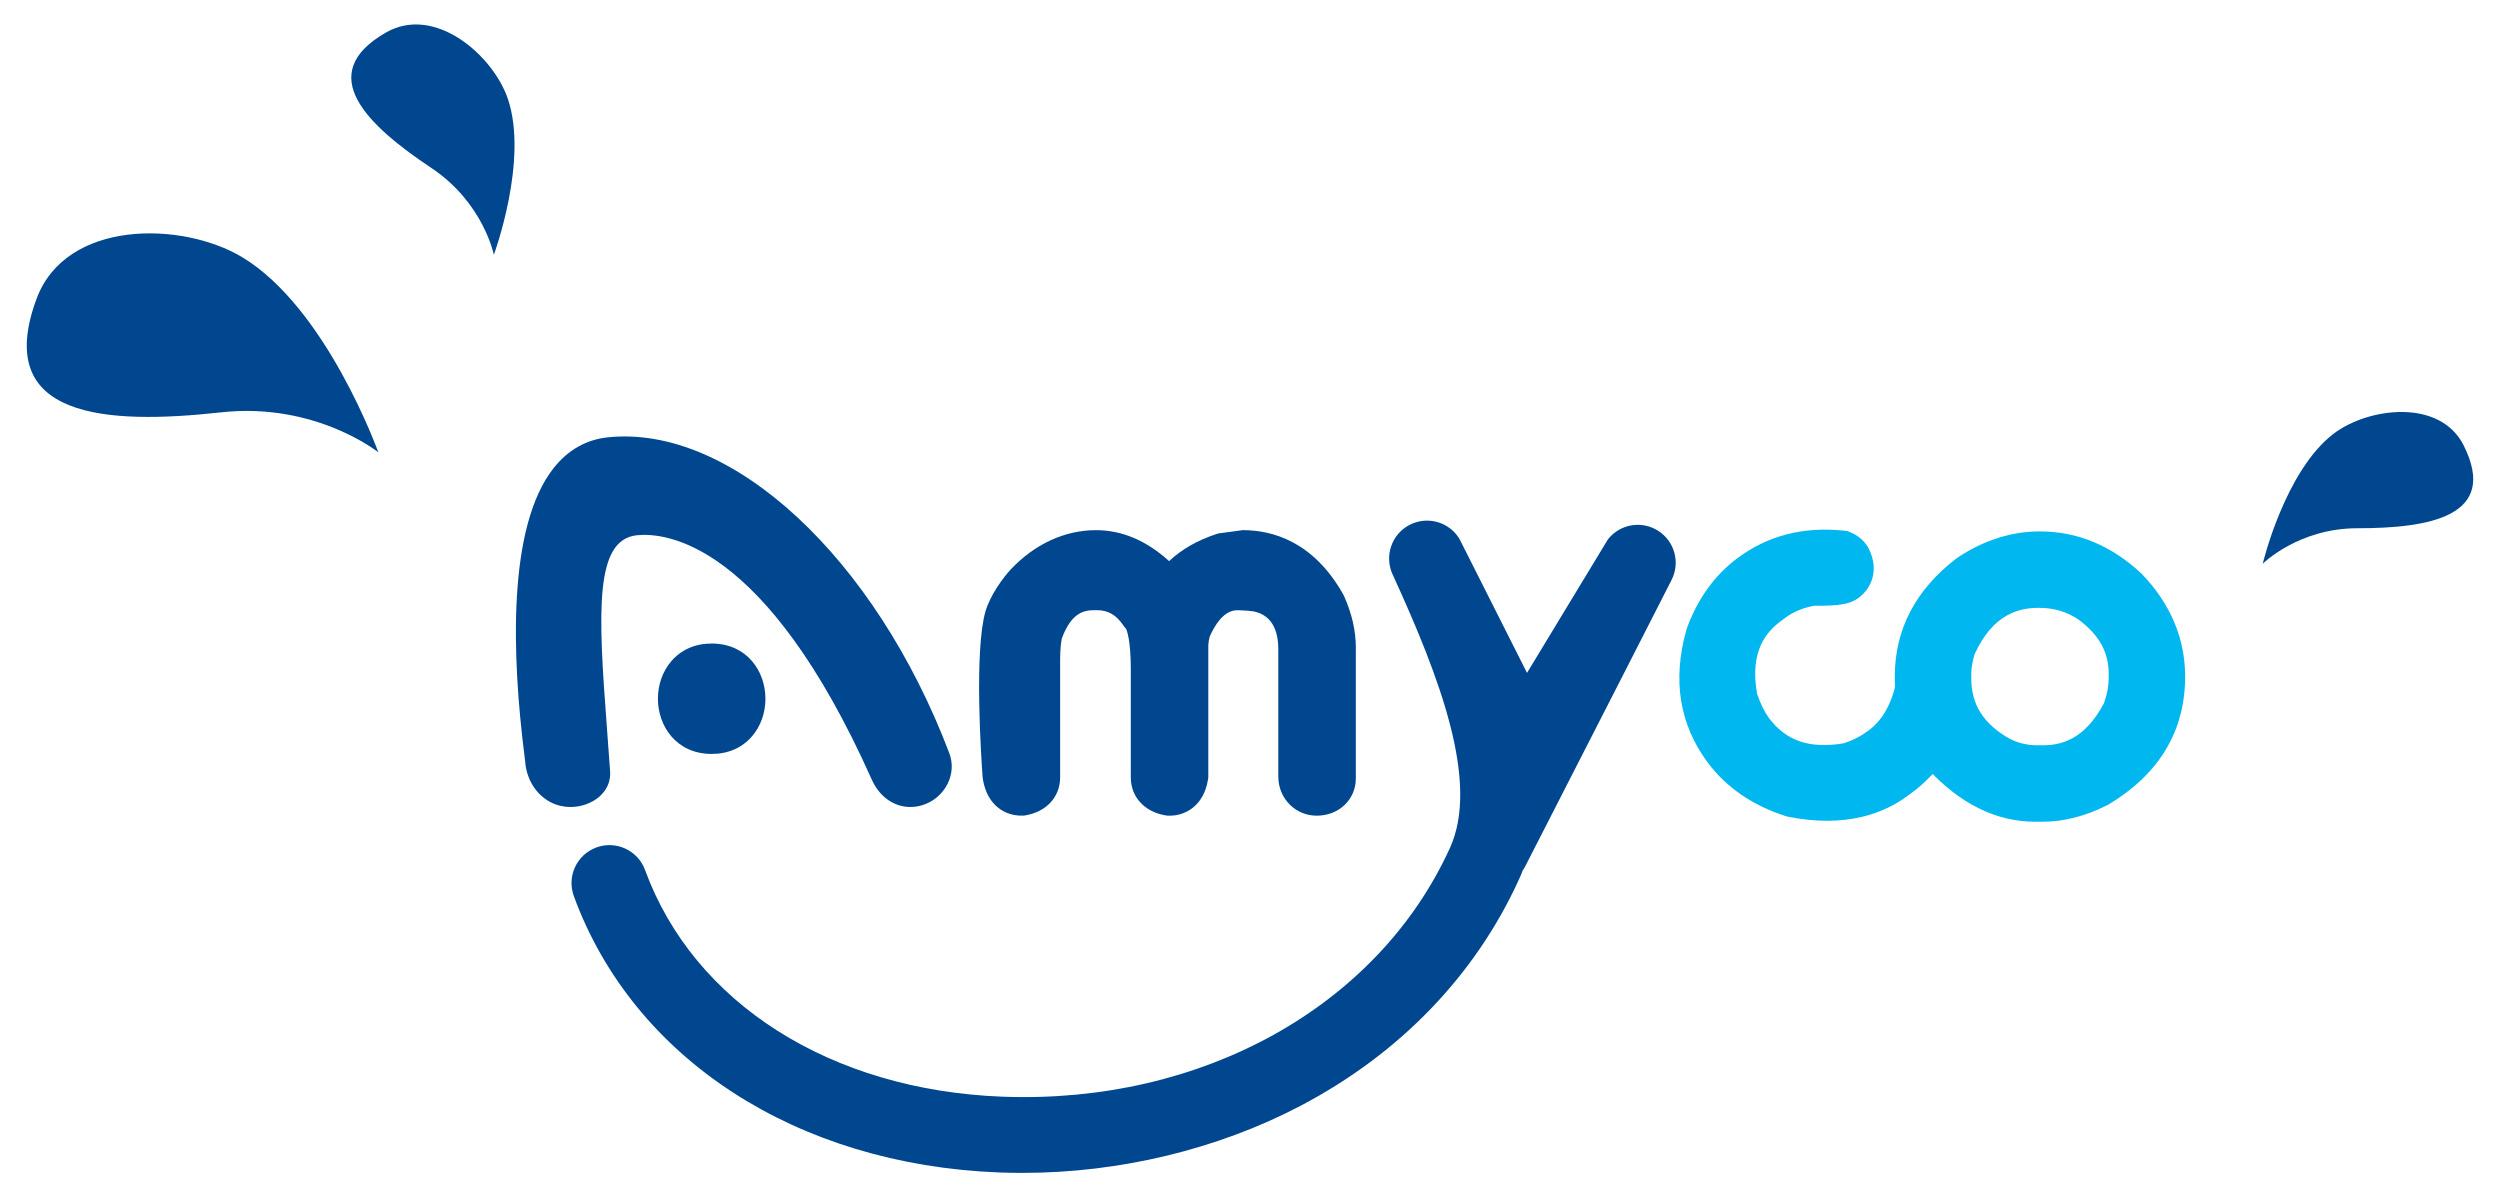
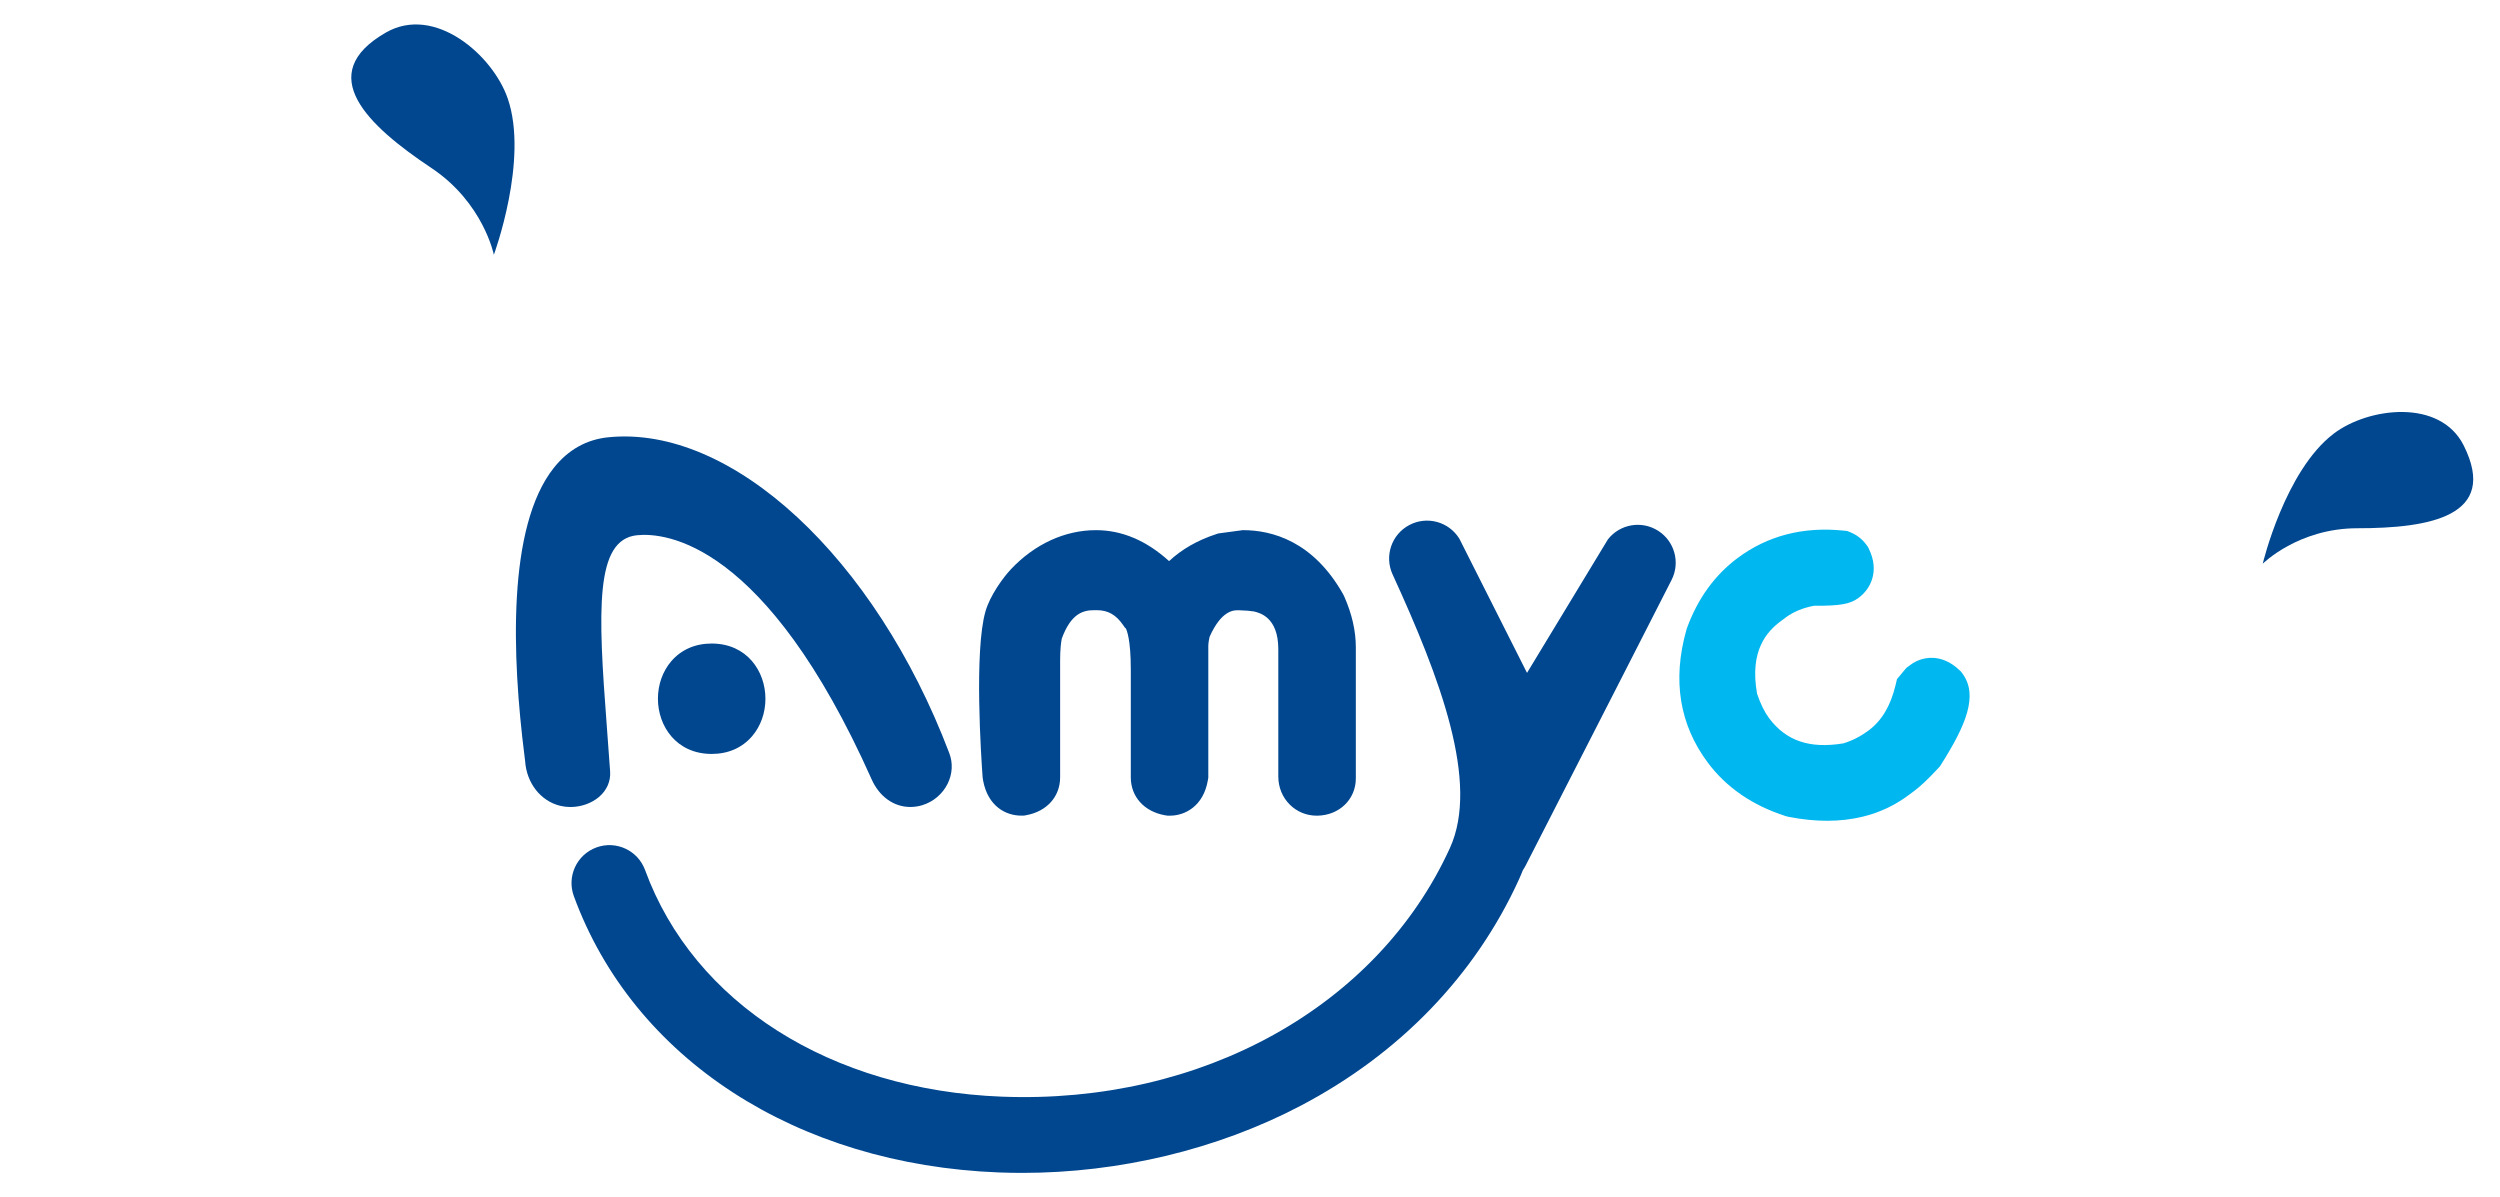
<svg xmlns="http://www.w3.org/2000/svg" version="1.1" id="图层_1" x="0px" y="0px" width="137.25px" height="65.736px" viewBox="0 0 137.25 65.736" enable-background="new 0 0 137.25 65.736" xml:space="preserve">
  <g>
    <g>
      <g>
        <path fill="#004790" d="M53.971,42.844c0.264,1.426,1.249,1.934,2.096,1.934h0.142l0.14-0.026     c1.125-0.207,1.852-1.021,1.852-2.075v-6.407c0-0.601,0.046-0.983,0.09-1.212c0.507-1.368,1.156-1.559,1.783-1.559h0.134     c0.621,0,1.057,0.246,1.456,0.824l0.08,0.116l0.067,0.067c0.049,0.094,0.27,0.608,0.27,2.238v5.935     c0,1.053,0.727,1.868,1.852,2.075l0.164,0.026h0.142c0.807,0,1.835-0.514,2.076-1.961l0.021-0.127v-7.246     c0-0.054,0.008-0.202,0.072-0.489c0.661-1.477,1.338-1.457,1.595-1.455c0.323,0.007,0.716,0.041,0.824,0.064     c0.334,0.078,1.352,0.317,1.352,2.077v6.985c0,0.597,0.227,1.148,0.639,1.554c0.392,0.387,0.915,0.599,1.473,0.599     c0.011,0,0.022,0,0.033,0c1.203-0.018,2.111-0.898,2.111-2.047v-7.195c0-0.898-0.213-1.836-0.633-2.785l-0.068-0.137     c-1.639-2.902-3.896-3.512-5.501-3.512l-1.346,0.181l-0.127,0.042c-1.02,0.334-1.882,0.828-2.578,1.477     c-1.245-1.129-2.589-1.699-4.013-1.699c-1.706,0-3.363,0.762-4.668,2.144c-0.424,0.449-1.147,1.437-1.399,2.316     c-0.624,2.177-0.239,7.972-0.156,9.112L53.971,42.844z" />
        <path fill="#004790" d="M33.496,42.363c-0.058-0.861-0.122-1.706-0.185-2.528c-0.481-6.324-0.659-10.212,1.66-10.451     c1.549-0.157,7.051,0.336,12.884,13.406c0.423,0.947,1.216,1.513,2.122,1.513c0.223,0,0.444-0.033,0.661-0.099     c0.606-0.186,1.113-0.618,1.391-1.186c0.262-0.535,0.293-1.128,0.087-1.67c-4.077-10.742-11.951-18.034-18.727-17.341     c-1.193,0.122-2.196,0.686-2.983,1.676c-2.575,3.24-2.298,10.386-1.612,15.81c0.019,0.148,0.032,0.248,0.035,0.287     c0.08,1.218,0.86,2.207,1.939,2.462c0.179,0.042,0.363,0.063,0.549,0.063c0.571,0,1.146-0.196,1.564-0.549     C33.313,43.389,33.531,42.895,33.496,42.363z" />
        <path fill="#004790" d="M39.071,35.33c-0.906,0-1.673,0.336-2.219,0.973c-0.472,0.55-0.732,1.281-0.732,2.059     c0,1.505,1.014,3.029,2.951,3.029c0.906,0,1.673-0.336,2.219-0.973c0.472-0.55,0.732-1.281,0.732-2.059     C42.022,36.854,41.008,35.33,39.071,35.33z" />
        <path fill="#004790" d="M91.034,29.141c-0.904-0.578-2.098-0.374-2.759,0.47l-4.442,7.33l-3.712-7.362     c-0.575-0.941-1.783-1.27-2.755-0.752c-0.973,0.518-1.373,1.704-0.914,2.706c2.604,5.677,4.788,11.427,3.147,15.026     c-3.974,8.713-13.627,14.071-24.587,13.648c-9.412-0.363-16.922-5.13-19.598-12.443c-0.395-1.079-1.591-1.635-2.671-1.24     c-1.08,0.395-1.635,1.591-1.24,2.671c3.268,8.93,12.215,14.744,23.349,15.173c0.422,0.016,0.843,0.024,1.266,0.024     c5.338,0,10.715-1.289,15.271-3.678c5.444-2.854,9.593-7.152,12-12.429c0.078-0.17,0.15-0.342,0.217-0.515     c0.055-0.078,0.105-0.161,0.149-0.248c3.142-6.126,8.014-15.682,8.014-15.682C92.256,30.886,91.938,29.718,91.034,29.141z" />
      </g>
      <g>
        <g>
-           <path fill="#01B7EF" d="M96.246,31.785c1.357-1.013,2.962-1.423,4.813-1.231c0.097,0.04,0.178,0.103,0.243,0.19l0.016,0.022      c0.194,0.395,0.157,0.692-0.11,0.891l-0.043,0.032c-0.137,0.102-0.704,0.149-1.7,0.139c-0.898,0.153-1.664,0.466-2.299,0.94      l-0.238,0.178c-1.689,1.26-2.307,3.092-1.852,5.495c0.245,0.75,0.545,1.363,0.901,1.84c1.277,1.711,3.127,2.354,5.552,1.928      c0.685-0.196,1.323-0.516,1.916-0.957c0.996-0.743,1.668-1.846,2.016-3.308l0.187-0.224l0.097-0.073      c0.245-0.183,0.526-0.123,0.843,0.181l0.008,0.011c0.323,0.433-0.088,1.555-1.233,3.364c-0.473,0.511-0.844,0.866-1.111,1.065      l-0.325,0.242c-1.415,1.056-3.234,1.367-5.456,0.935c-1.537-0.494-2.726-1.304-3.567-2.431c-1.282-1.718-1.597-3.73-0.947-6.037      C94.451,33.619,95.213,32.555,96.246,31.785z" />
          <path fill="#01B7EF" d="M102.265,44.835c-1.217,0.297-2.576,0.302-4.068,0.011l-0.164-0.042      c-1.819-0.584-3.257-1.572-4.275-2.937c-1.556-2.085-1.952-4.535-1.177-7.28l0.032-0.101c0.588-1.617,1.523-2.912,2.778-3.848      l0,0c1.647-1.229,3.603-1.736,5.815-1.508l0.206,0.021l0.192,0.079c0.334,0.138,0.626,0.365,0.844,0.656l0.097,0.131      l0.057,0.117c0.6,1.224,0.084,2.202-0.54,2.667l-0.039,0.029c-0.45,0.336-1.006,0.435-2.437,0.426      c-0.624,0.121-1.138,0.335-1.567,0.656l-0.239,0.178c-0.771,0.575-1.74,1.612-1.318,3.993c0.189,0.558,0.41,1.008,0.658,1.341      c0.934,1.252,2.233,1.694,4.081,1.387c0.495-0.151,0.948-0.383,1.385-0.708c0.726-0.541,1.21-1.357,1.481-2.493l0.078-0.327      l0.51-0.611l0.233-0.174c0.617-0.46,1.691-0.659,2.687,0.295l0.086,0.082l0.071,0.095c0.899,1.205,0.185,2.867-1.162,4.995      l-0.07,0.111l-0.09,0.096c-0.536,0.579-0.963,0.984-1.303,1.238l-0.326,0.243C104.028,44.216,103.188,44.61,102.265,44.835z" />
        </g>
      </g>
      <g>
        <g>
-           <path fill="#01B7EF" d="M111.994,30.604c1.684,0,3.211,0.64,4.581,1.919c1.306,1.37,1.959,2.91,1.959,4.621      c0,2.45-1.162,4.378-3.486,5.783c-1,0.505-1.968,0.757-2.905,0.757h-0.406c-1.748,0-3.378-0.829-4.891-2.486      c-0.928-1.306-1.392-2.657-1.392-4.054c0-2.126,0.941-3.909,2.824-5.35C109.476,31,110.715,30.604,111.994,30.604z       M106.792,36.995v0.243c0,1.973,0.946,3.495,2.837,4.567c0.694,0.361,1.432,0.541,2.216,0.541h0.297      c2.036,0,3.594-1.054,4.675-3.162c0.252-0.667,0.378-1.315,0.378-1.946v-0.243c0-1.649-0.748-3.027-2.243-4.135      c-0.883-0.612-1.887-0.919-3.013-0.919c-2.225,0-3.851,1.158-4.878,3.473C106.882,35.991,106.792,36.518,106.792,36.995z" />
-           <path fill="#01B7EF" d="M112.143,45.113h-0.406c-2.158,0-4.159-0.993-5.947-2.952l-0.11-0.136      c-1.099-1.547-1.656-3.189-1.656-4.882c0-2.584,1.139-4.767,3.385-6.486l0.08-0.057c1.43-0.946,2.946-1.426,4.505-1.426      c2.05,0,3.92,0.775,5.557,2.303l0.059,0.058c1.562,1.638,2.354,3.525,2.354,5.608c0,2.974-1.405,5.331-4.176,7.007l-0.096,0.053      C114.496,44.807,113.301,45.113,112.143,45.113z M110.311,40.548c0.485,0.248,0.987,0.368,1.535,0.368h0.297      c0.925,0,2.275-0.242,3.365-2.312c0.172-0.475,0.259-0.934,0.259-1.366v-0.243c0-1.189-0.523-2.134-1.646-2.972      c-0.64-0.438-1.353-0.652-2.18-0.652c-1.022,0-2.496,0.266-3.537,2.548c-0.12,0.403-0.181,0.765-0.181,1.076v0.243      C108.222,38.681,108.886,39.733,110.311,40.548z" />
-         </g>
+           </g>
      </g>
      <path fill="#01B7EF" d="M98.373,42.414" />
    </g>
    <path fill="#004790" d="M27.113,13.986c0,0,1.925-5.21,0.76-8.583c-0.825-2.388-4.007-5.148-6.677-3.622   c-4.005,2.29-0.999,5.118,2.482,7.438C26.54,11.125,27.113,13.986,27.113,13.986z" />
-     <path fill="#004790" d="M20.769,24.832c0,0-2.838-7.931-7.478-10.715c-3.285-1.972-9.672-2.08-11.287,2.295   c-2.423,6.562,3.825,6.922,10.13,6.226C17.316,22.066,20.769,24.832,20.769,24.832z" />
    <path fill="#004790" d="M124.224,30.949c0,0,1.214-5.1,3.894-7.14c1.898-1.444,5.841-1.947,7.14,0.649   c1.947,3.894-1.893,4.543-5.841,4.543C126.171,29.002,124.224,30.949,124.224,30.949z" />
  </g>
</svg>